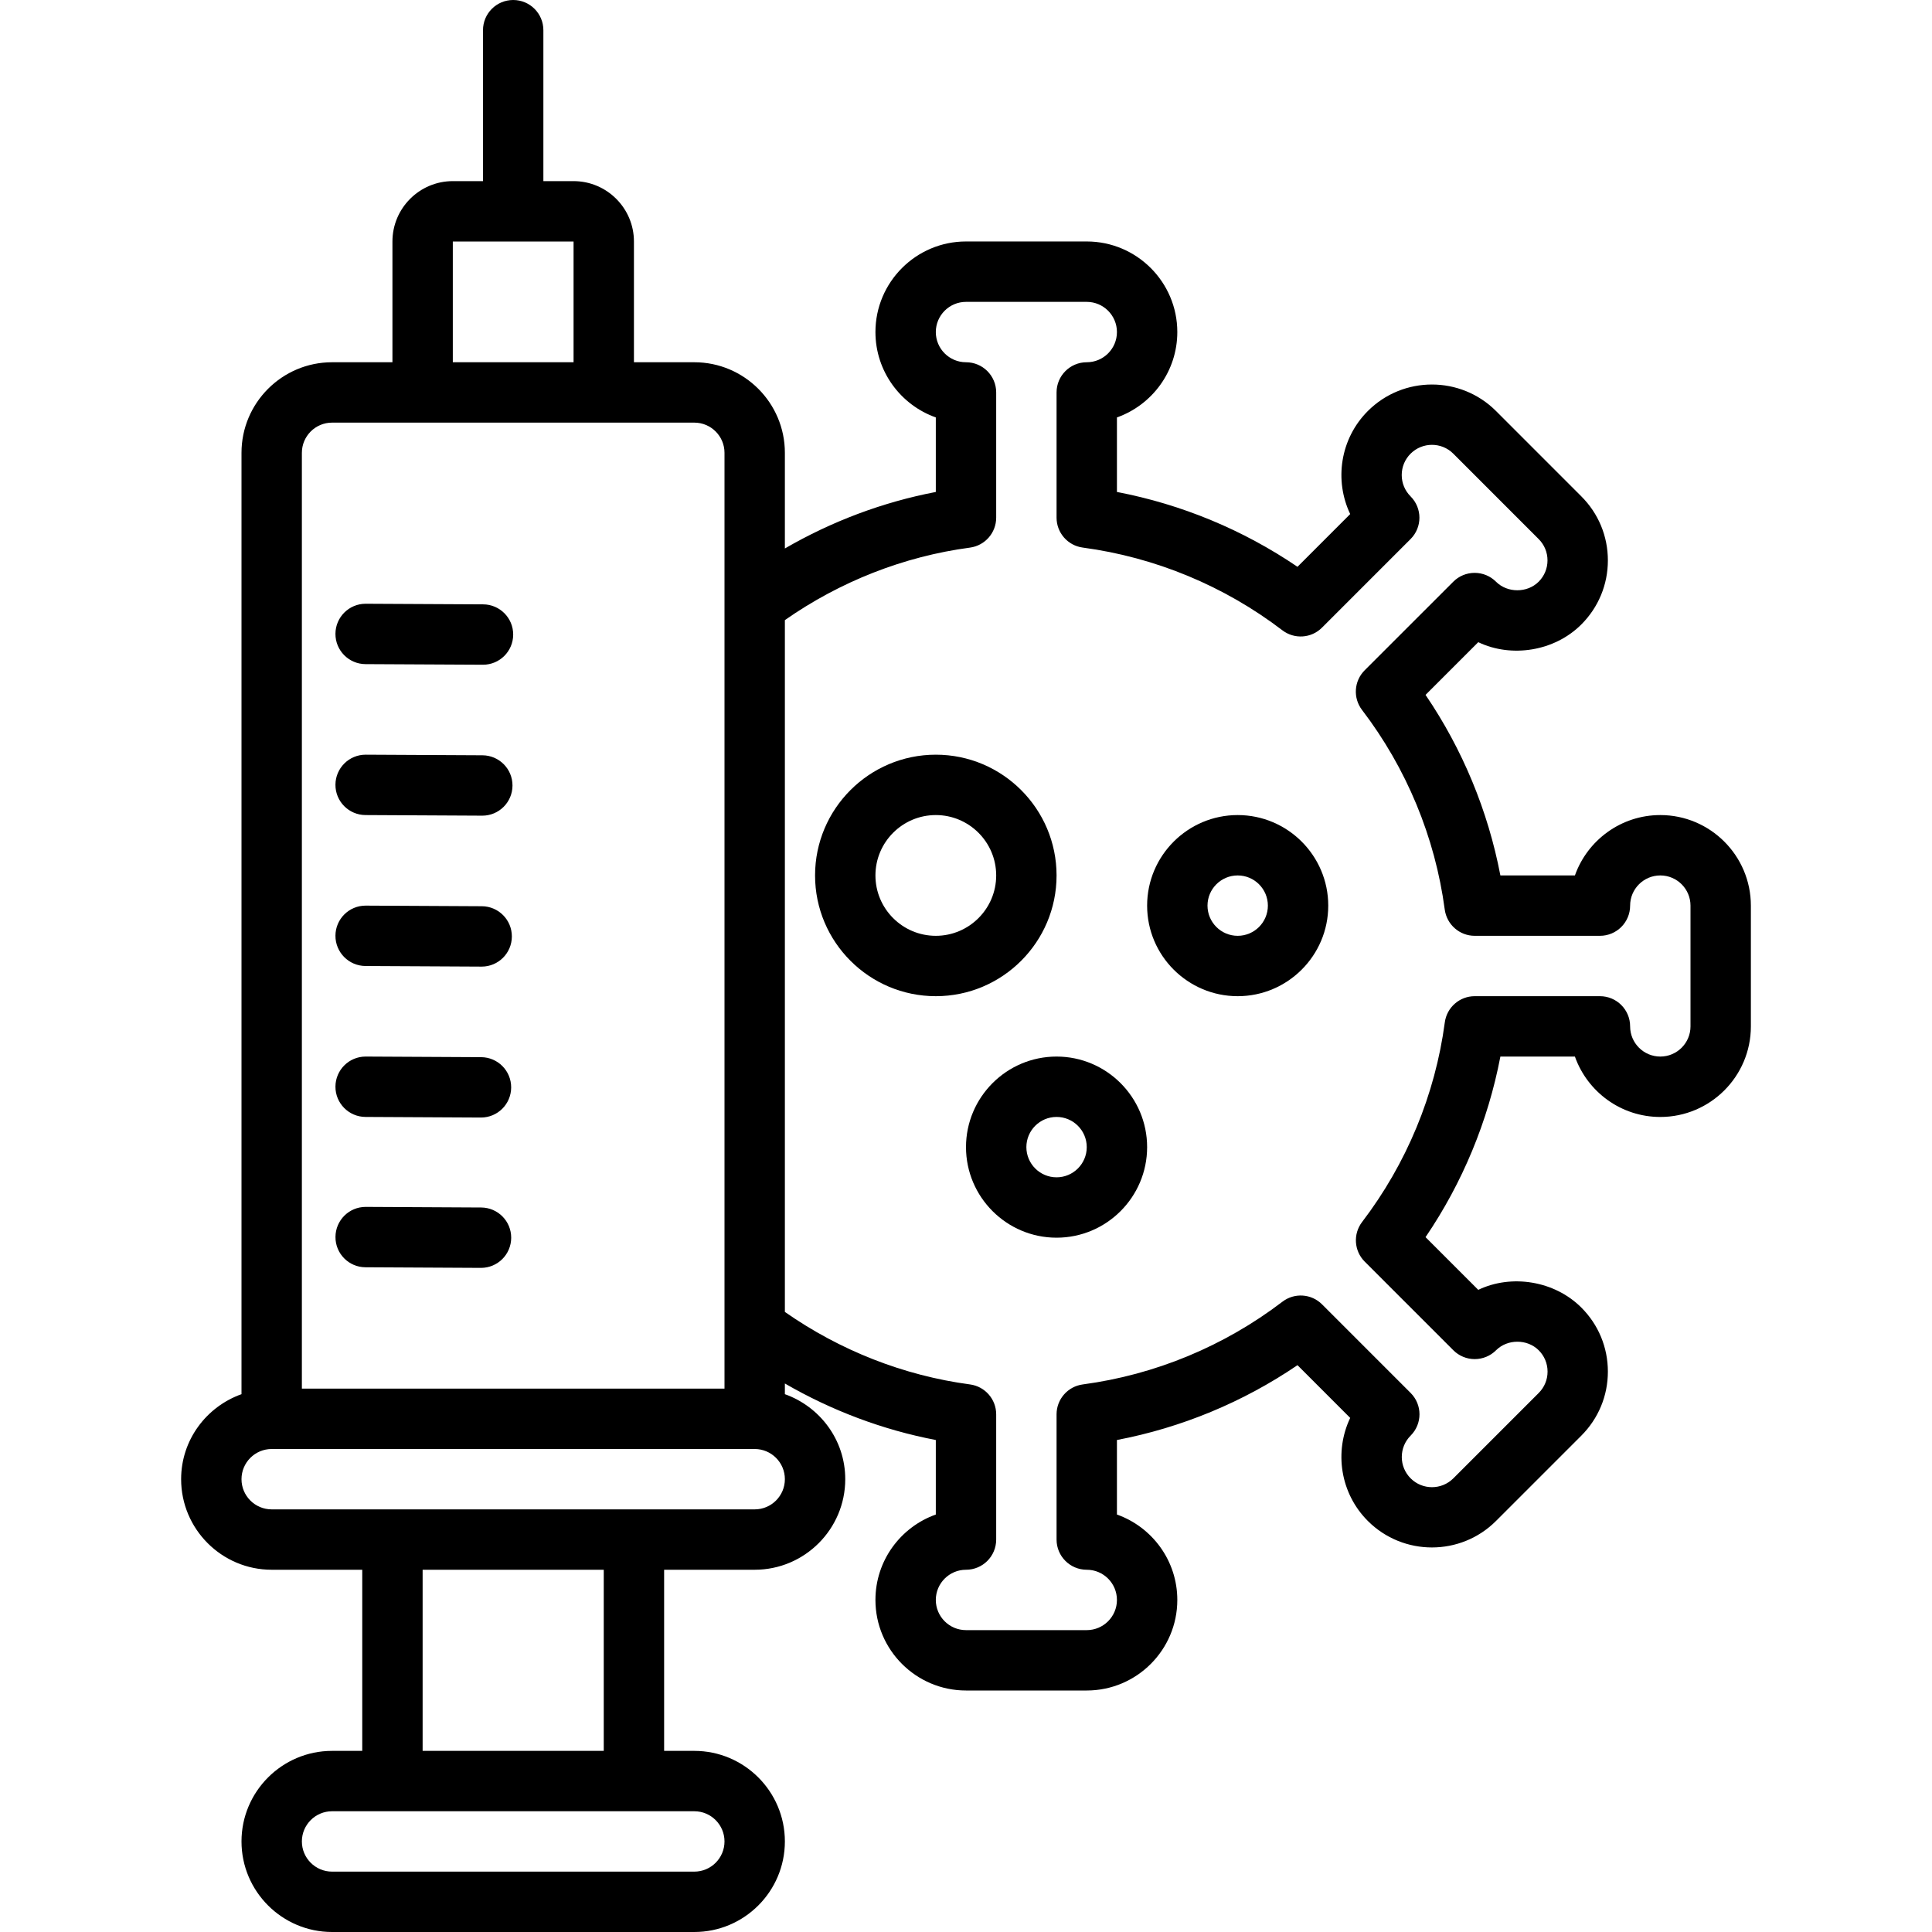
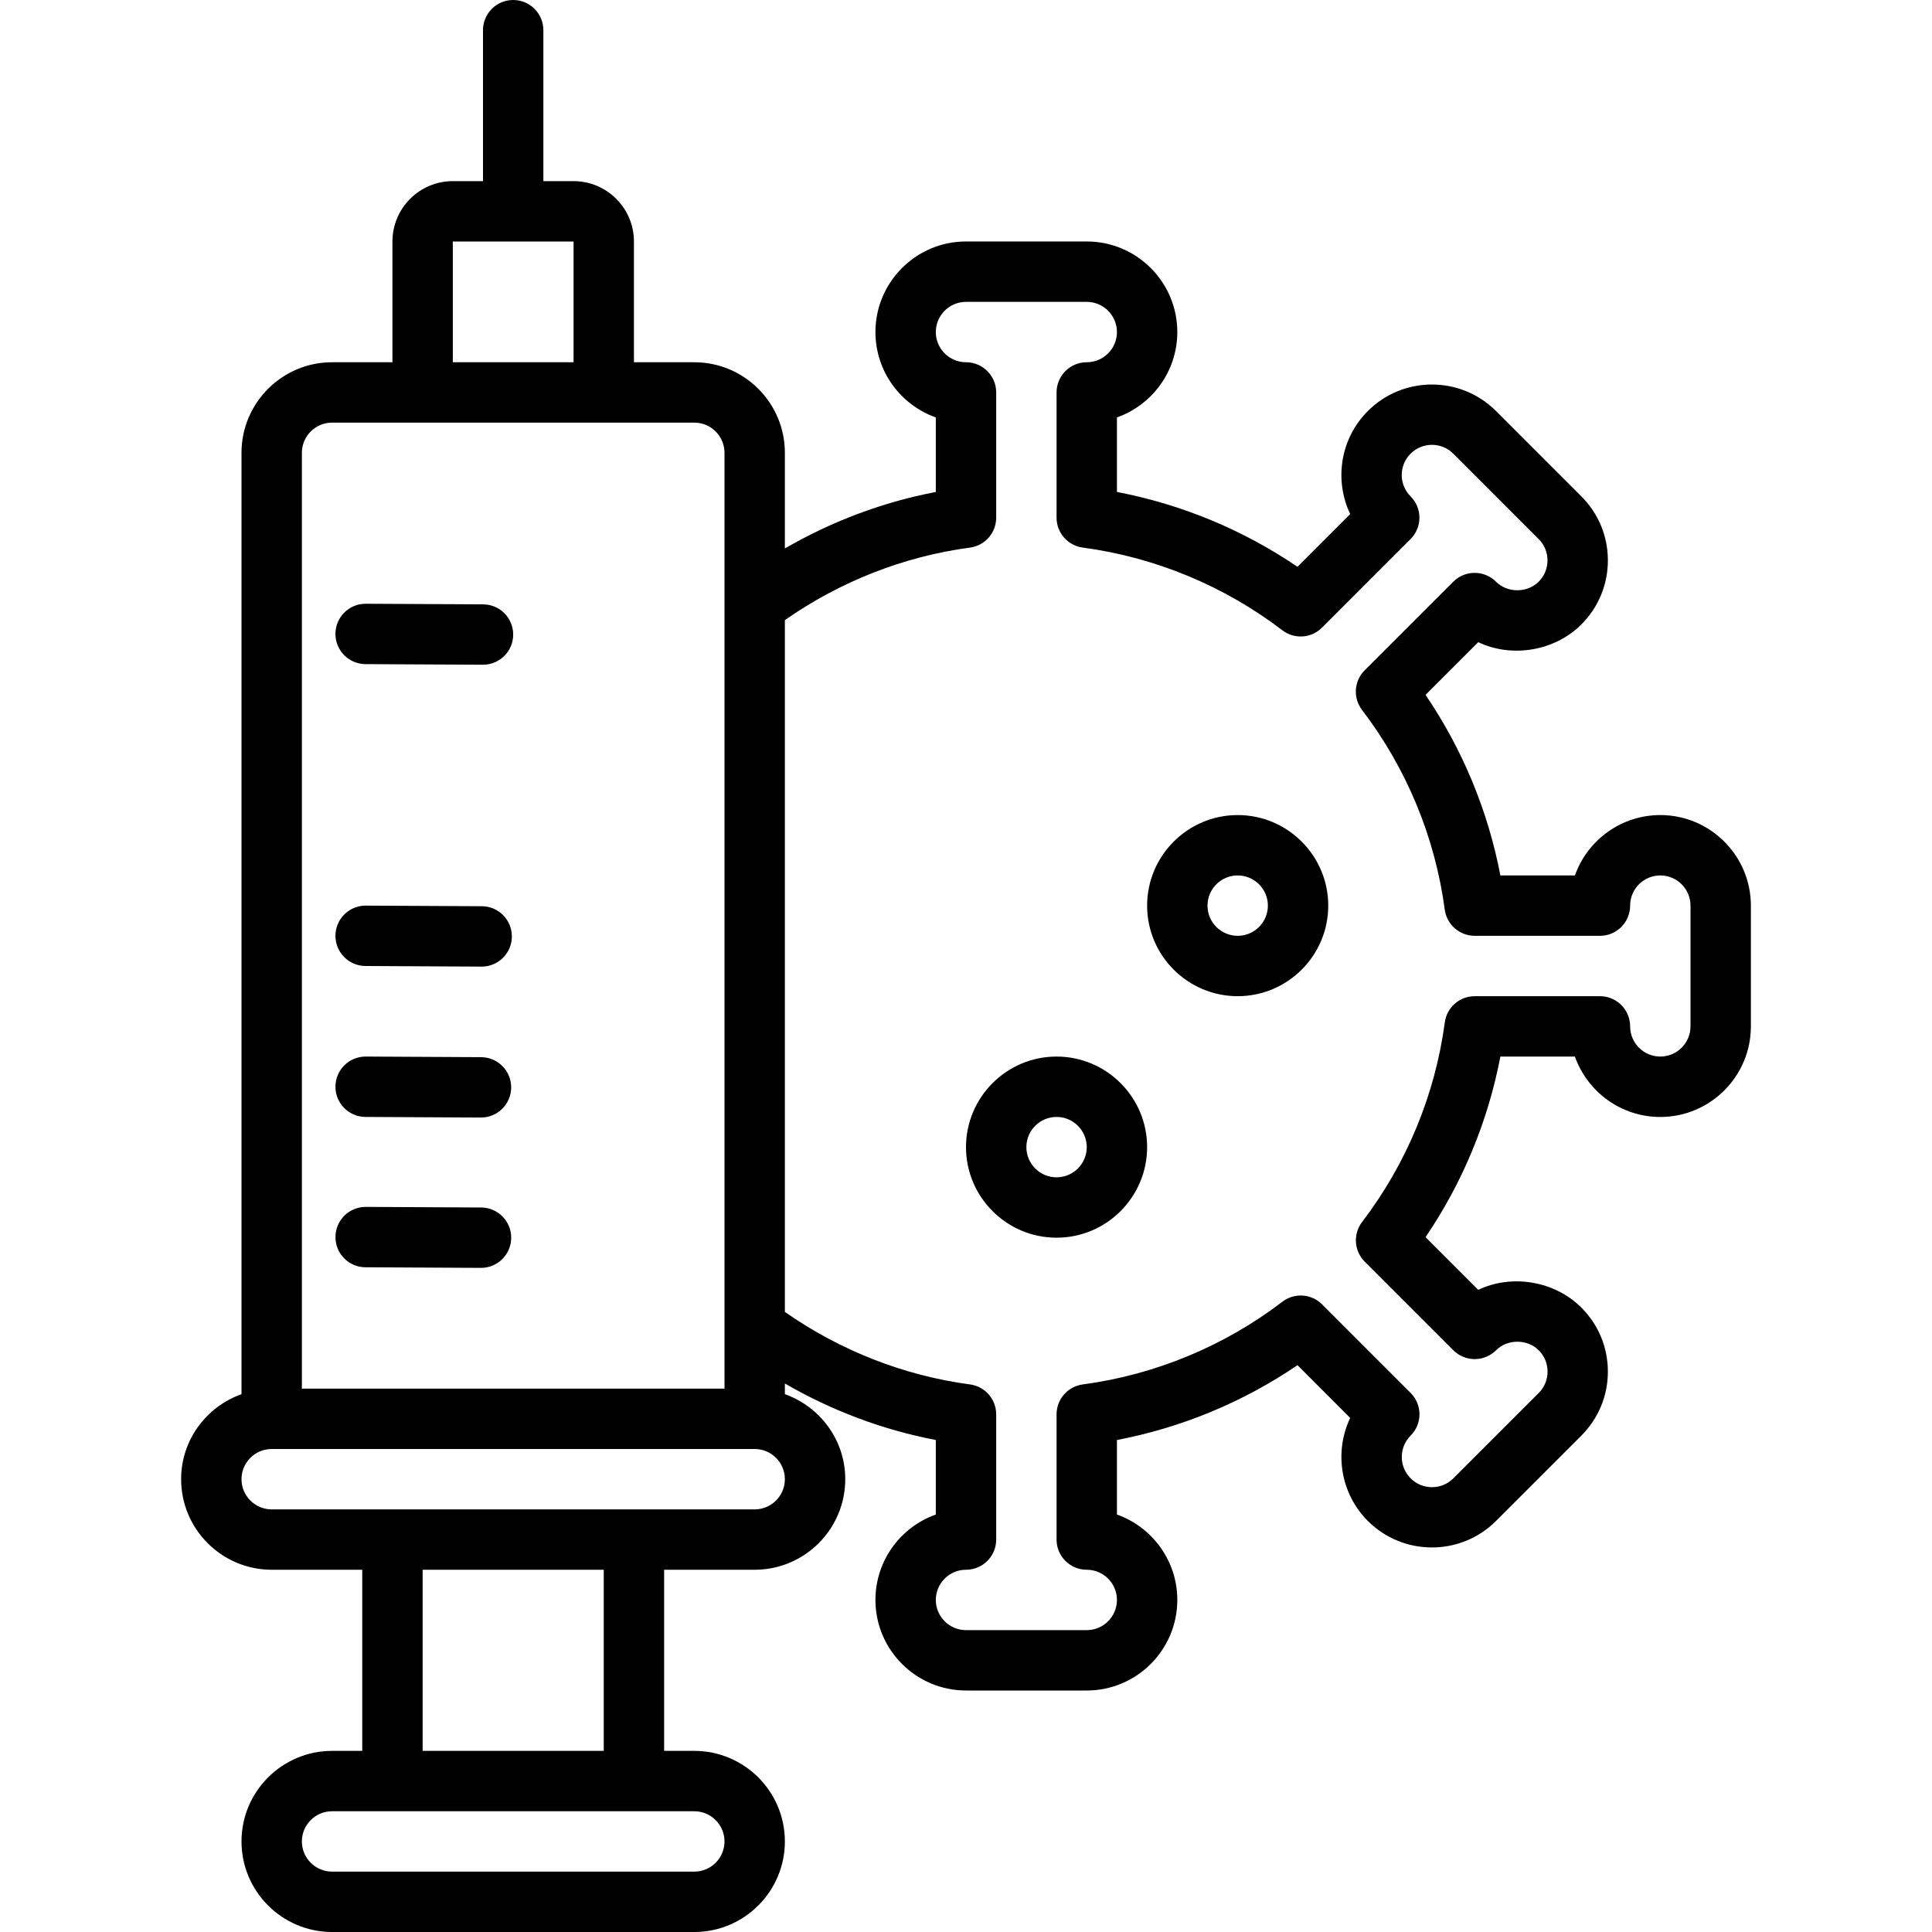
<svg xmlns="http://www.w3.org/2000/svg" id="Layer_1" height="512" viewBox="0 0 64 64" width="512">
  <g>
    <path d="m55 27c-1.304 0-2.416.836-2.829 2h-2.469c-.408-2.138-1.253-4.178-2.479-5.981l1.746-1.746c1.099.526 2.526.303 3.415-.587.566-.567.879-1.32.879-2.122 0-.801-.312-1.555-.879-2.121l-2.828-2.829c-1.171-1.169-3.074-1.168-4.243 0-.922.922-1.117 2.299-.586 3.415l-1.746 1.747c-1.804-1.226-3.844-2.071-5.981-2.479v-2.469c1.164-.413 2-1.525 2-2.829 0-1.654-1.346-3-3-3h-4c-1.654 0-3 1.346-3 3 0 1.304.836 2.416 2 2.829v2.469c-1.758.336-3.449.973-5 1.872v-3.169c0-1.654-1.346-3-3-3h-2v-4c0-1.103-.898-2-2-2h-1v-5c0-.552-.447-1-1-1s-1 .448-1 1v5h-1c-1.103 0-2 .897-2 2v4h-2c-1.654 0-3 1.346-3 3v31.184c-1.162.414-2 1.514-2 2.816 0 1.654 1.346 3 3 3h3v6h-1c-1.654 0-3 1.346-3 3s1.346 3 3 3h12c1.654 0 3-1.346 3-3s-1.346-3-3-3h-1v-6h3c1.654 0 3-1.346 3-3 0-1.302-.839-2.402-2-2.816v-.354c1.551.898 3.242 1.536 5 1.872v2.469c-1.164.413-2 1.525-2 2.829 0 1.654 1.346 3 3 3h4c1.654 0 3-1.346 3-3 0-1.304-.836-2.416-2-2.829v-2.469c2.138-.408 4.178-1.253 5.981-2.479l1.746 1.747c-.531 1.115-.336 2.493.586 3.415 1.171 1.169 3.074 1.168 4.243 0l2.828-2.828c.566-.567.879-1.32.879-2.121s-.312-1.555-.879-2.121c-.889-.89-2.316-1.114-3.415-.587l-1.746-1.746c1.226-1.803 2.07-3.843 2.479-5.981h2.469c.413 1.164 1.525 2 2.829 2 1.654 0 3-1.346 3-3v-4c0-1.655-1.346-3.001-3-3.001zm-40-19h4v4h-4zm-4 6h12c.552 0 1 .449 1 1v31h-14v-31c0-.551.448-1 1-1zm13 47c0 .551-.448 1-1 1h-12c-.552 0-1-.449-1-1s.448-1 1-1h12c.552 0 1 .449 1 1zm-4-3h-6v-6h6zm5-8h-16c-.552 0-1-.449-1-1s.448-1 1-1h16c.552 0 1 .449 1 1s-.448 1-1 1zm31-16c0 .551-.448 1-1 1s-1-.449-1-1c0-.552-.447-1-1-1h-4.148c-.501 0-.925.371-.991.868-.32 2.398-1.269 4.685-2.74 6.612-.304.398-.267.96.088 1.314l2.935 2.935c.188.188.441.293.707.293s.521-.105.708-.293c.376-.376 1.033-.379 1.413.001.189.188.293.439.293.707 0 .267-.104.518-.293.707l-2.828 2.828c-.391.39-1.024.391-1.415 0-.188-.189-.293-.44-.293-.707s.104-.519.293-.708c.391-.391.391-1.023 0-1.414l-2.934-2.934c-.353-.355-.917-.392-1.313-.088-1.929 1.472-4.215 2.42-6.613 2.74-.498.066-.869.49-.869.991v4.148c0 .552.447 1 1 1 .552 0 1 .449 1 1s-.448 1-1 1h-4c-.552 0-1-.449-1-1s.448-1 1-1c.553 0 1-.448 1-1v-4.148c0-.501-.371-.925-.867-.991-2.201-.294-4.308-1.126-6.133-2.402v-22.917c1.826-1.277 3.933-2.109 6.133-2.402.496-.067.867-.491.867-.992v-4.148c0-.552-.447-1-1-1-.552 0-1-.449-1-1s.448-1 1-1h4c.552 0 1 .449 1 1s-.448 1-1 1c-.553 0-1 .448-1 1v4.148c0 .501.371.925.867.991 2.398.321 4.685 1.268 6.613 2.74.397.304.96.267 1.313-.088l2.934-2.934c.391-.391.391-1.023 0-1.414-.188-.189-.293-.44-.293-.707s.104-.518.293-.707c.391-.39 1.025-.391 1.415-.001l2.828 2.829c.189.188.293.439.293.706s-.104.518-.293.707c-.38.379-1.037.377-1.413 0-.188-.188-.442-.293-.708-.293s-.52.105-.707.293l-2.935 2.934c-.355.354-.392.916-.088 1.314 1.472 1.927 2.42 4.213 2.74 6.612.068.499.492.87.993.87h4.148c.553 0 1-.448 1-1 0-.551.448-1 1-1s1 .449 1 1z" />
-     <path d="m35 29c0-2.206-1.794-4-4-4s-4 1.794-4 4 1.794 4 4 4 4-1.794 4-4zm-4 2c-1.103 0-2-.897-2-2s.897-2 2-2c1.102 0 2 .897 2 2s-.898 2-2 2z" />
    <path d="m35 35c-1.654 0-3 1.346-3 3s1.346 3 3 3 3-1.346 3-3-1.346-3-3-3zm0 4c-.552 0-1-.449-1-1s.448-1 1-1 1 .449 1 1-.448 1-1 1z" />
    <path d="m41 27c-1.654 0-3 1.346-3 3s1.346 3 3 3 3-1.346 3-3-1.346-3-3-3zm0 4c-.552 0-1-.449-1-1s.448-1 1-1 1 .449 1 1-.448 1-1 1z" />
    <path d="m12.107 22 3.888.02h.005c.55 0 .997-.444 1-.995.003-.552-.442-1.002-.995-1.005l-3.888-.02c-.002 0-.003 0-.005 0-.55 0-.997.444-1 .995-.003.552.443 1.002.995 1.005z" />
-     <path d="m12.107 27 3.865.02h.005c.55 0 .997-.444 1-.995.003-.552-.442-1.002-.995-1.005l-3.865-.02c-.002 0-.003 0-.005 0-.55 0-.997.444-1 .995-.003.552.443 1.002.995 1.005z" />
    <path d="m12.107 32 3.844.02h.005c.55 0 .997-.444 1-.995.003-.552-.442-1.002-.995-1.005l-3.844-.02c-.002 0-.003 0-.005 0-.55 0-.997.444-1 .995-.003.552.443 1.002.995 1.005z" />
    <path d="m12.107 37 3.821.02h.005c.55 0 .997-.444 1-.995.003-.552-.442-1.002-.995-1.005l-3.821-.02c-.002 0-.003 0-.005 0-.55 0-.997.444-1 .995-.003.552.443 1.002.995 1.005z" />
    <path d="m12.107 41.98 3.822.02h.005c.55 0 .997-.444 1-.995.003-.552-.442-1.002-.995-1.005l-3.821-.02c-.002 0-.003 0-.005 0-.55 0-.997.444-1 .995-.004.553.442 1.003.994 1.005z" />
  </g>
</svg>